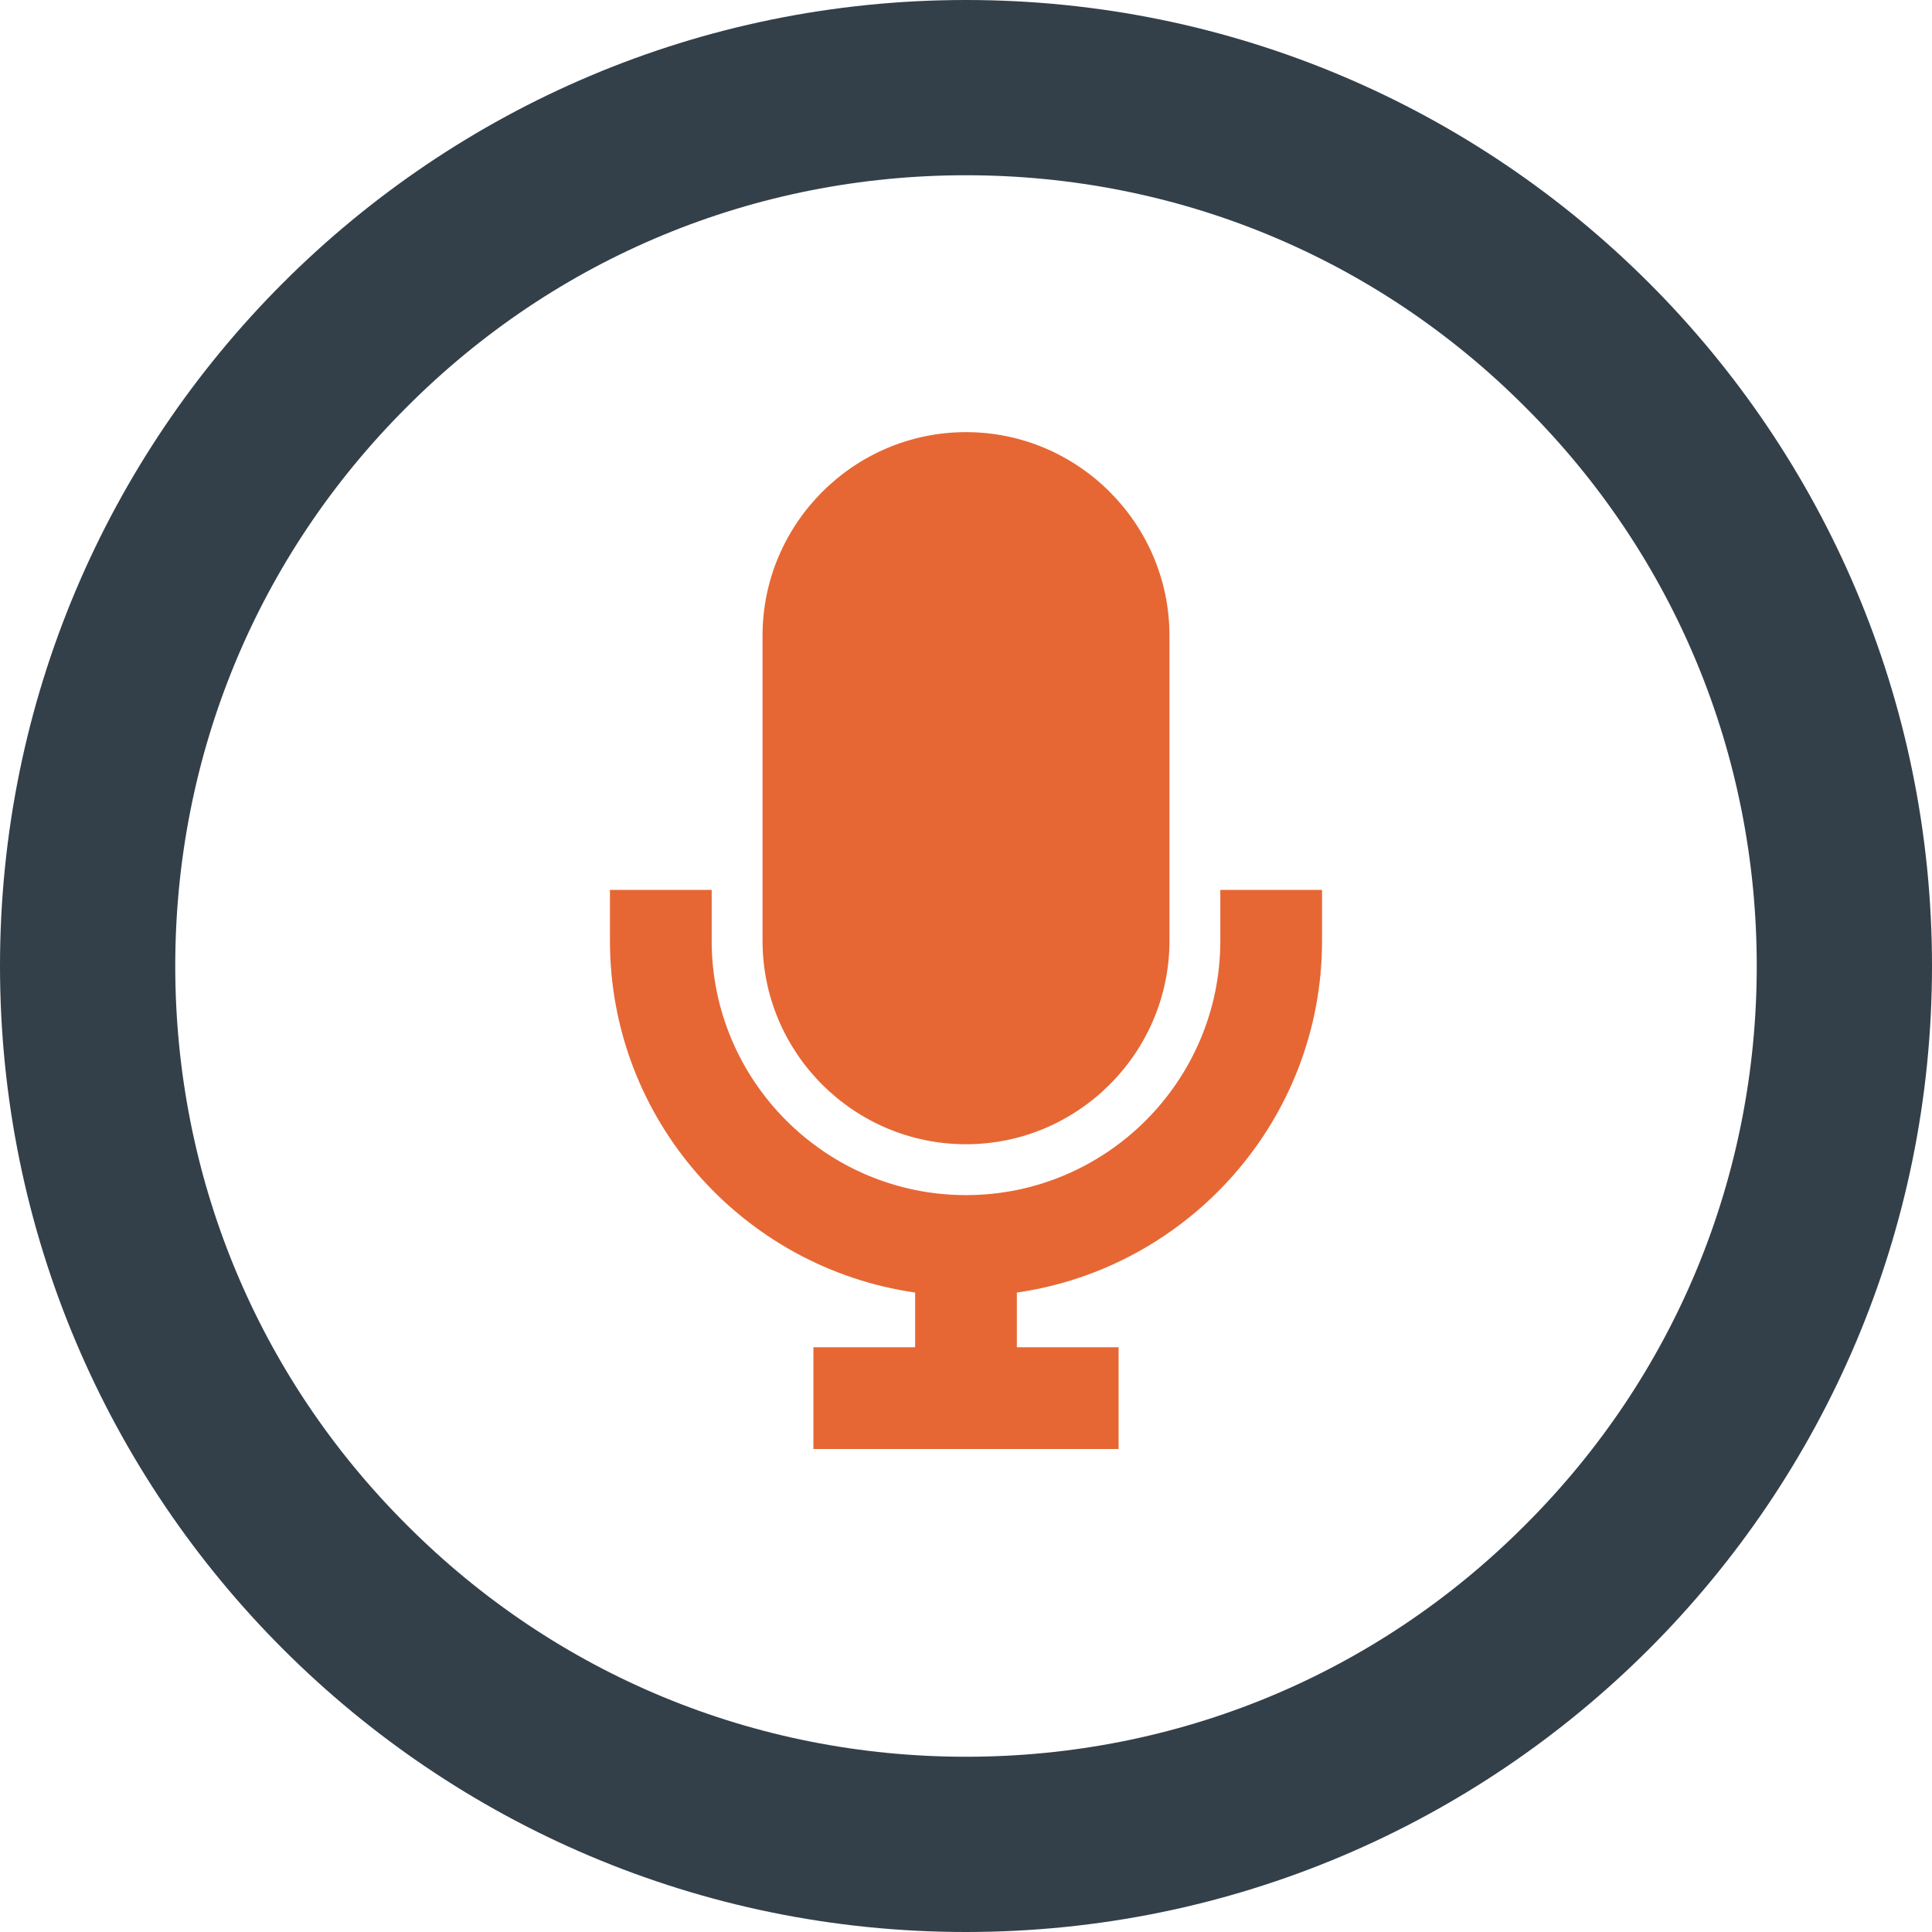
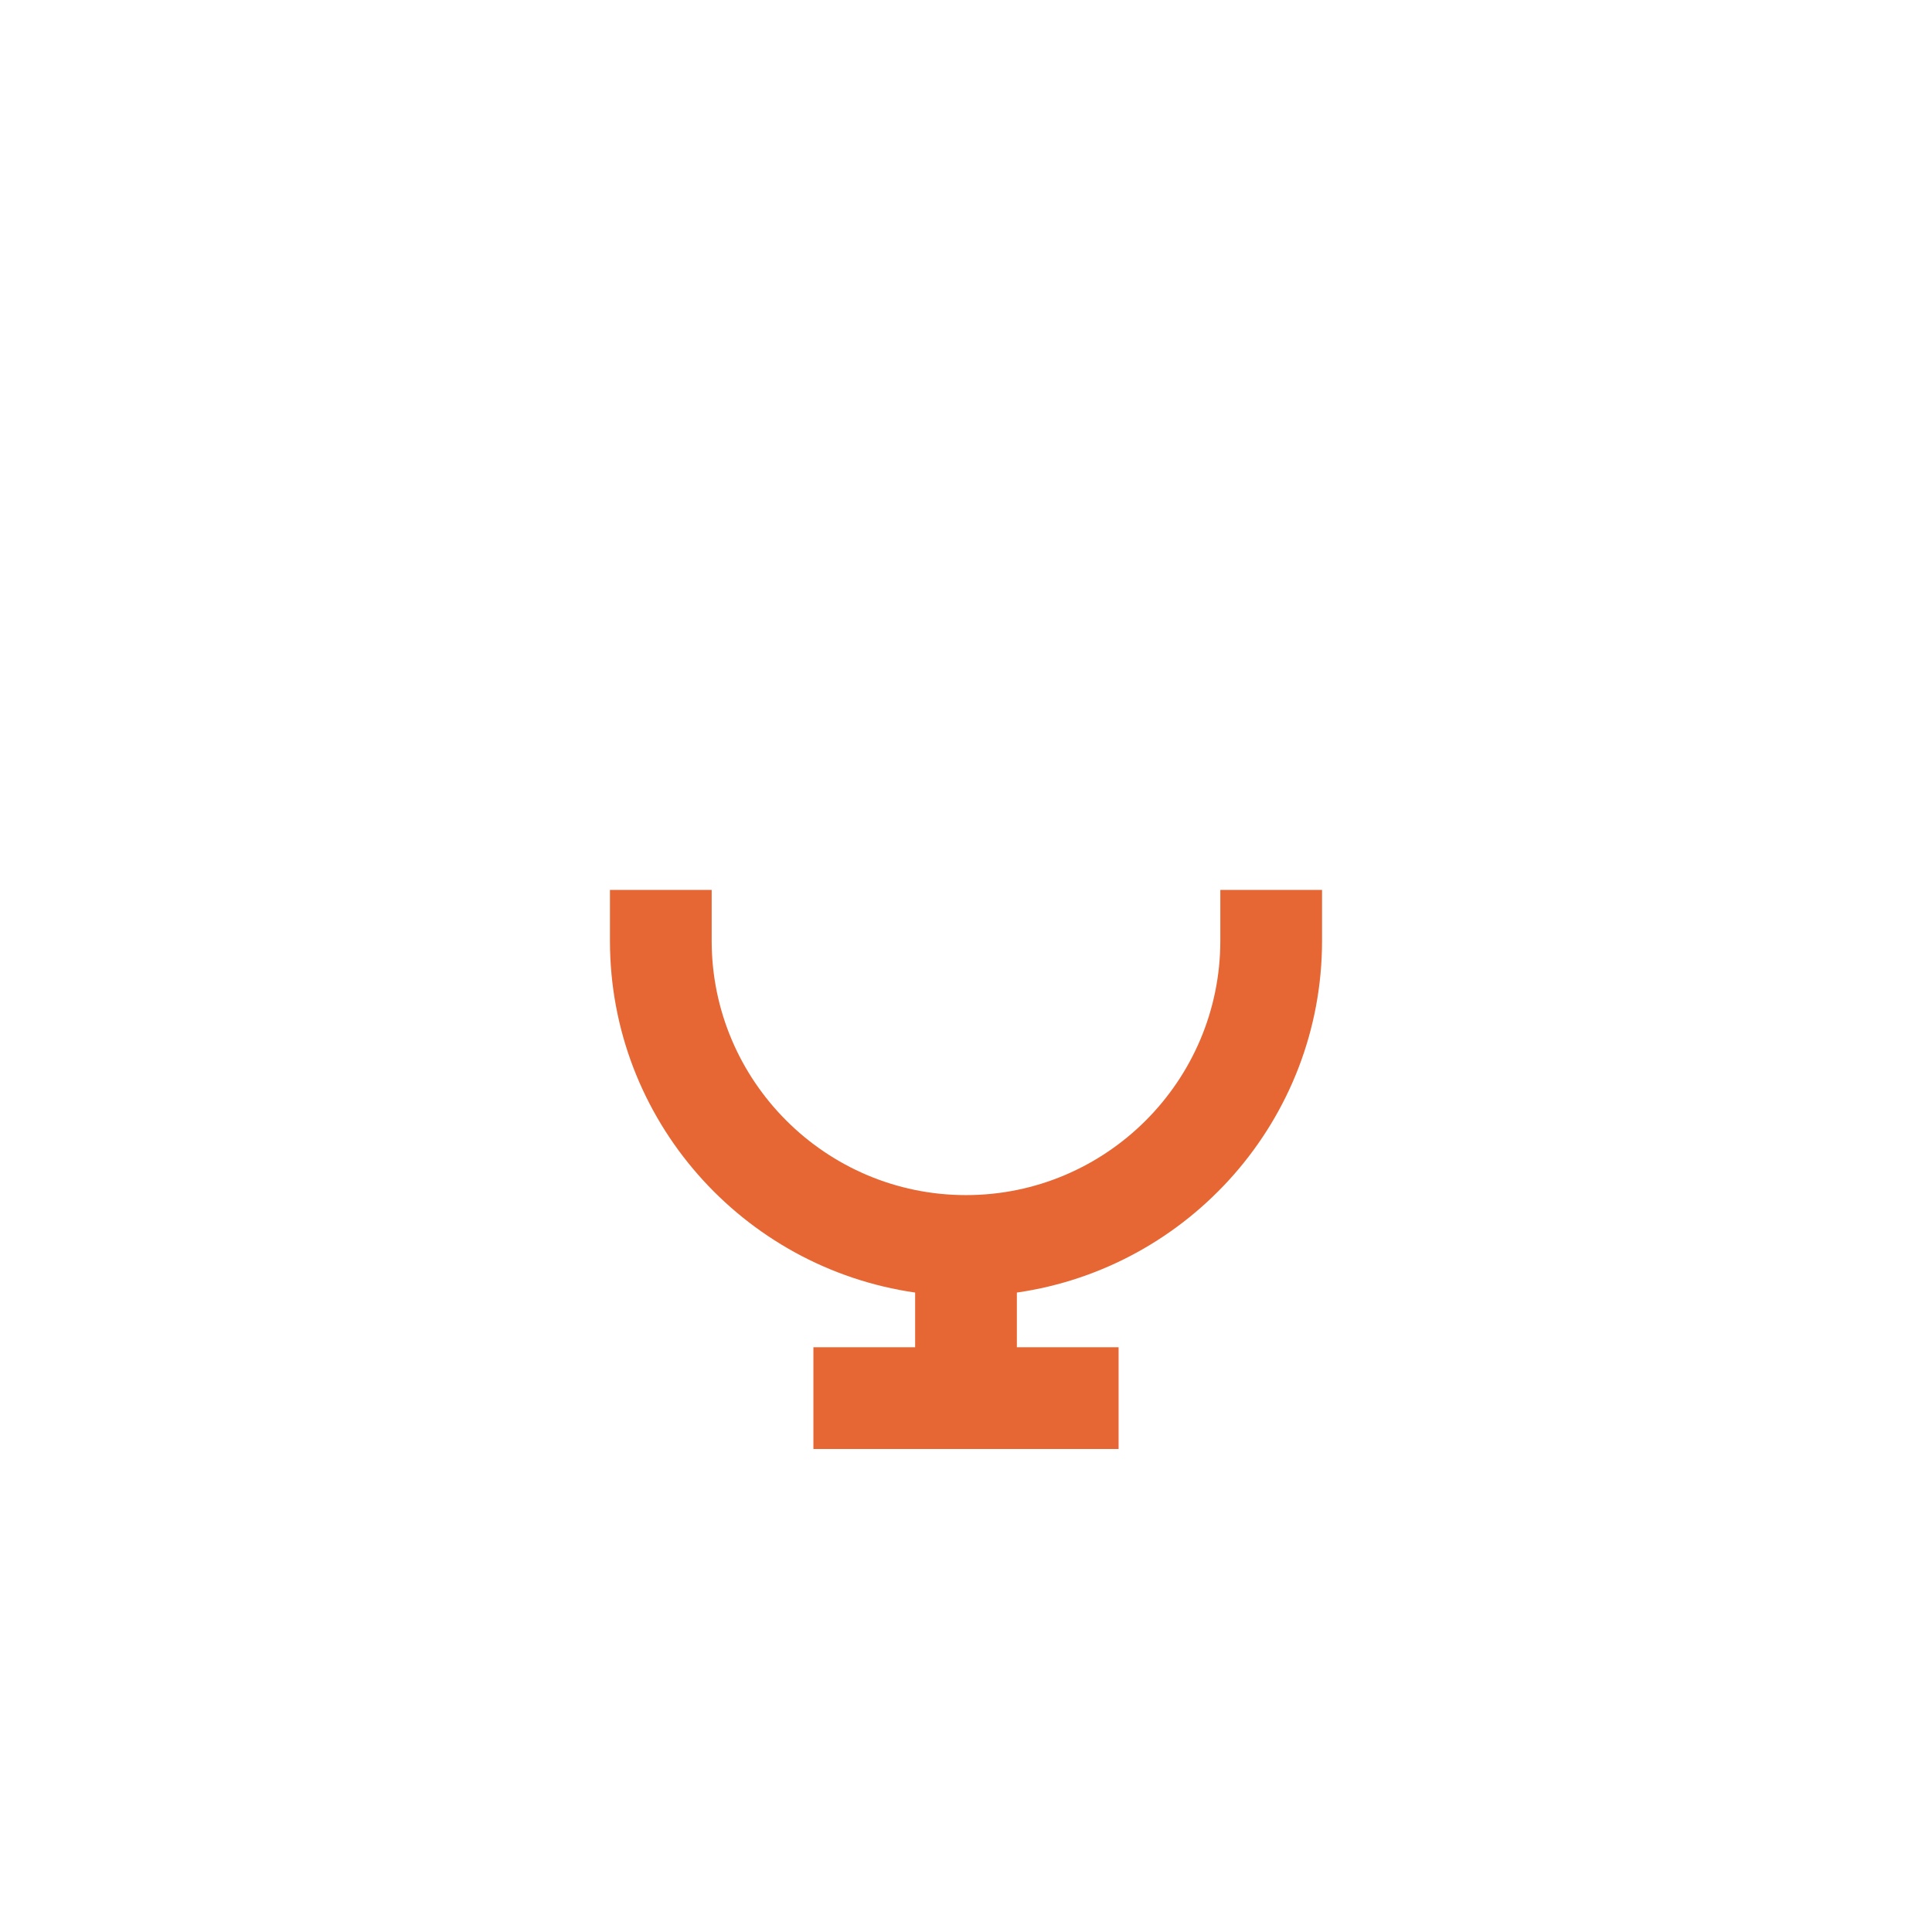
<svg xmlns="http://www.w3.org/2000/svg" enable-background="new 0 0 452 452" viewBox="0 0 452 452">
-   <path d="m226 41c49.4 0 95.9 19.2 130.8 54.2 35 34.9 54.2 81.4 54.2 130.8s-19.2 95.9-54.2 130.8c-34.9 35-81.4 54.2-130.8 54.2s-95.9-19.2-130.8-54.2c-35-34.9-54.2-81.4-54.2-130.8s19.2-95.9 54.2-130.8c34.9-35 81.4-54.2 130.8-54.2m0-41c-124.8 0-226 101.2-226 226s101.2 226 226 226 226-101.2 226-226-101.2-226-226-226z" fill="#33404a" />
  <g fill="#e66734">
    <path d="m285.5 208.2v11.9c0 32.8-26.7 59.5-59.5 59.5s-59.5-26.7-59.5-59.5v-11.9h-23.8v11.9c0 41.9 31.1 76.5 71.4 82.3v12.8h-23.8v23.8h71.4v-23.8h-23.8v-12.8c40.3-5.8 71.4-40.5 71.4-82.3v-11.9z" />
-     <path d="m226 267.7c26.2 0 47.6-21.4 47.6-47.6v-71.4c0-26.2-21.4-47.6-47.6-47.6s-47.6 21.4-47.6 47.6v71.4c-0 26.3 21.4 47.6 47.6 47.6z" />
  </g>
</svg>